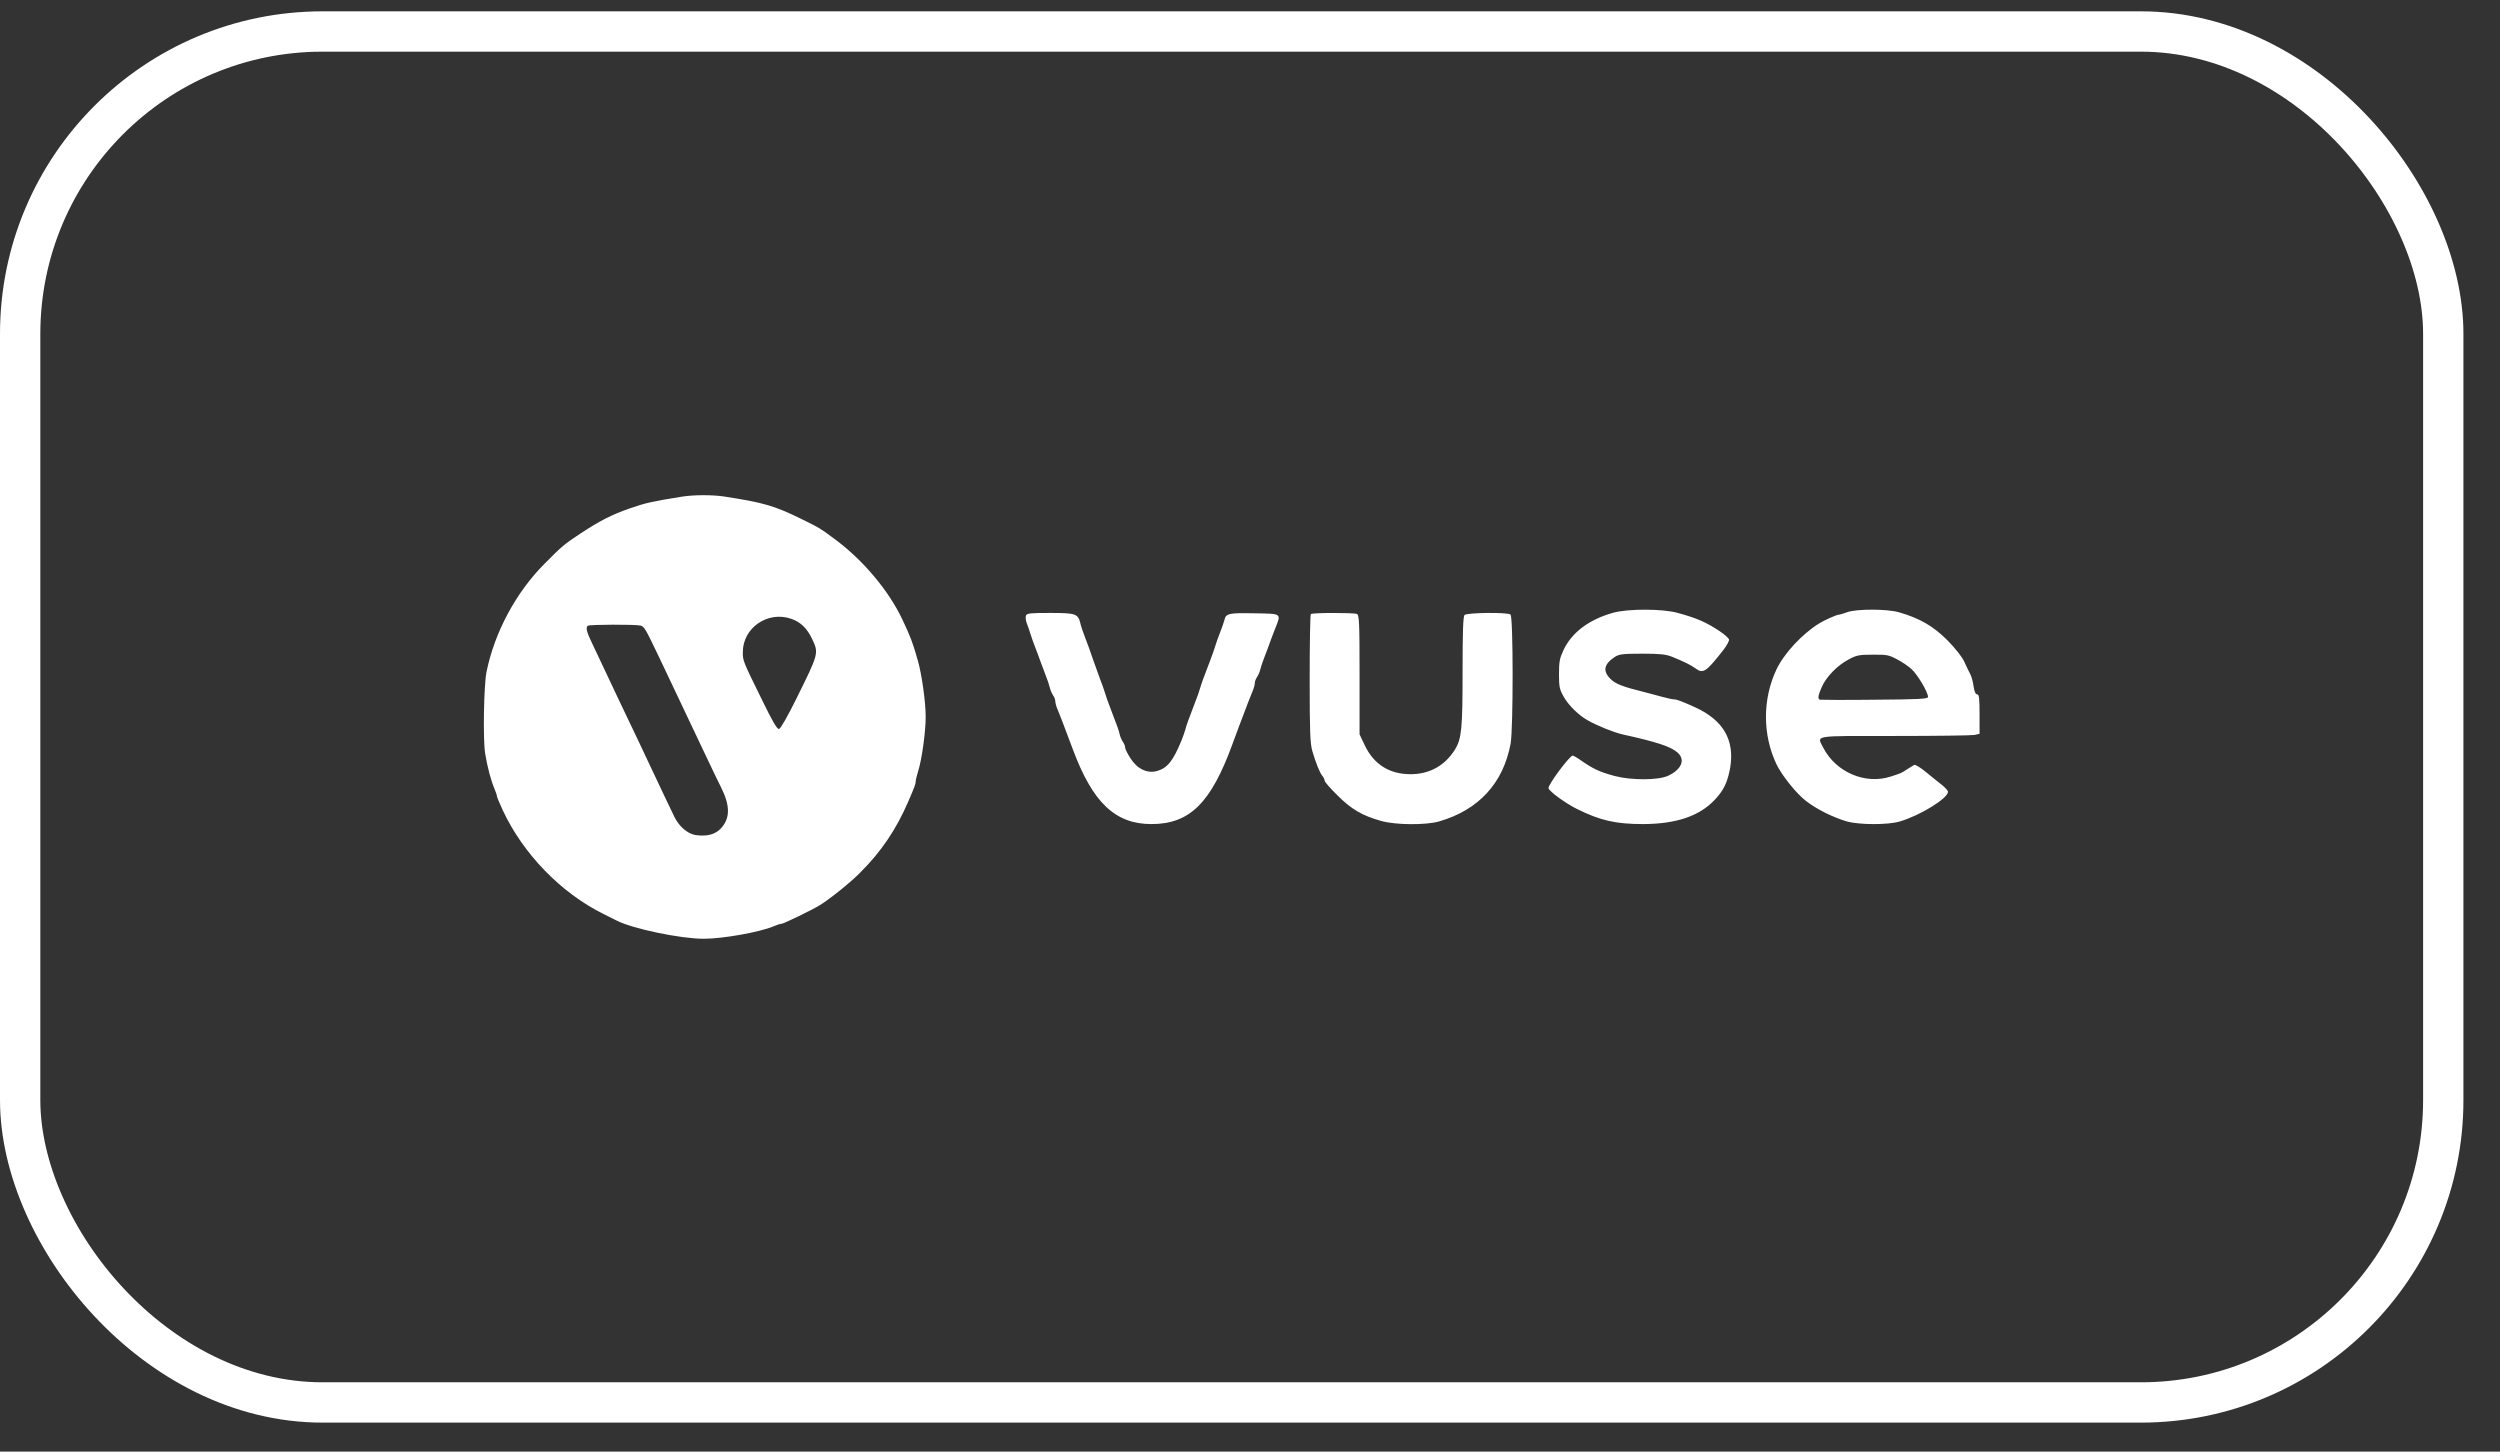
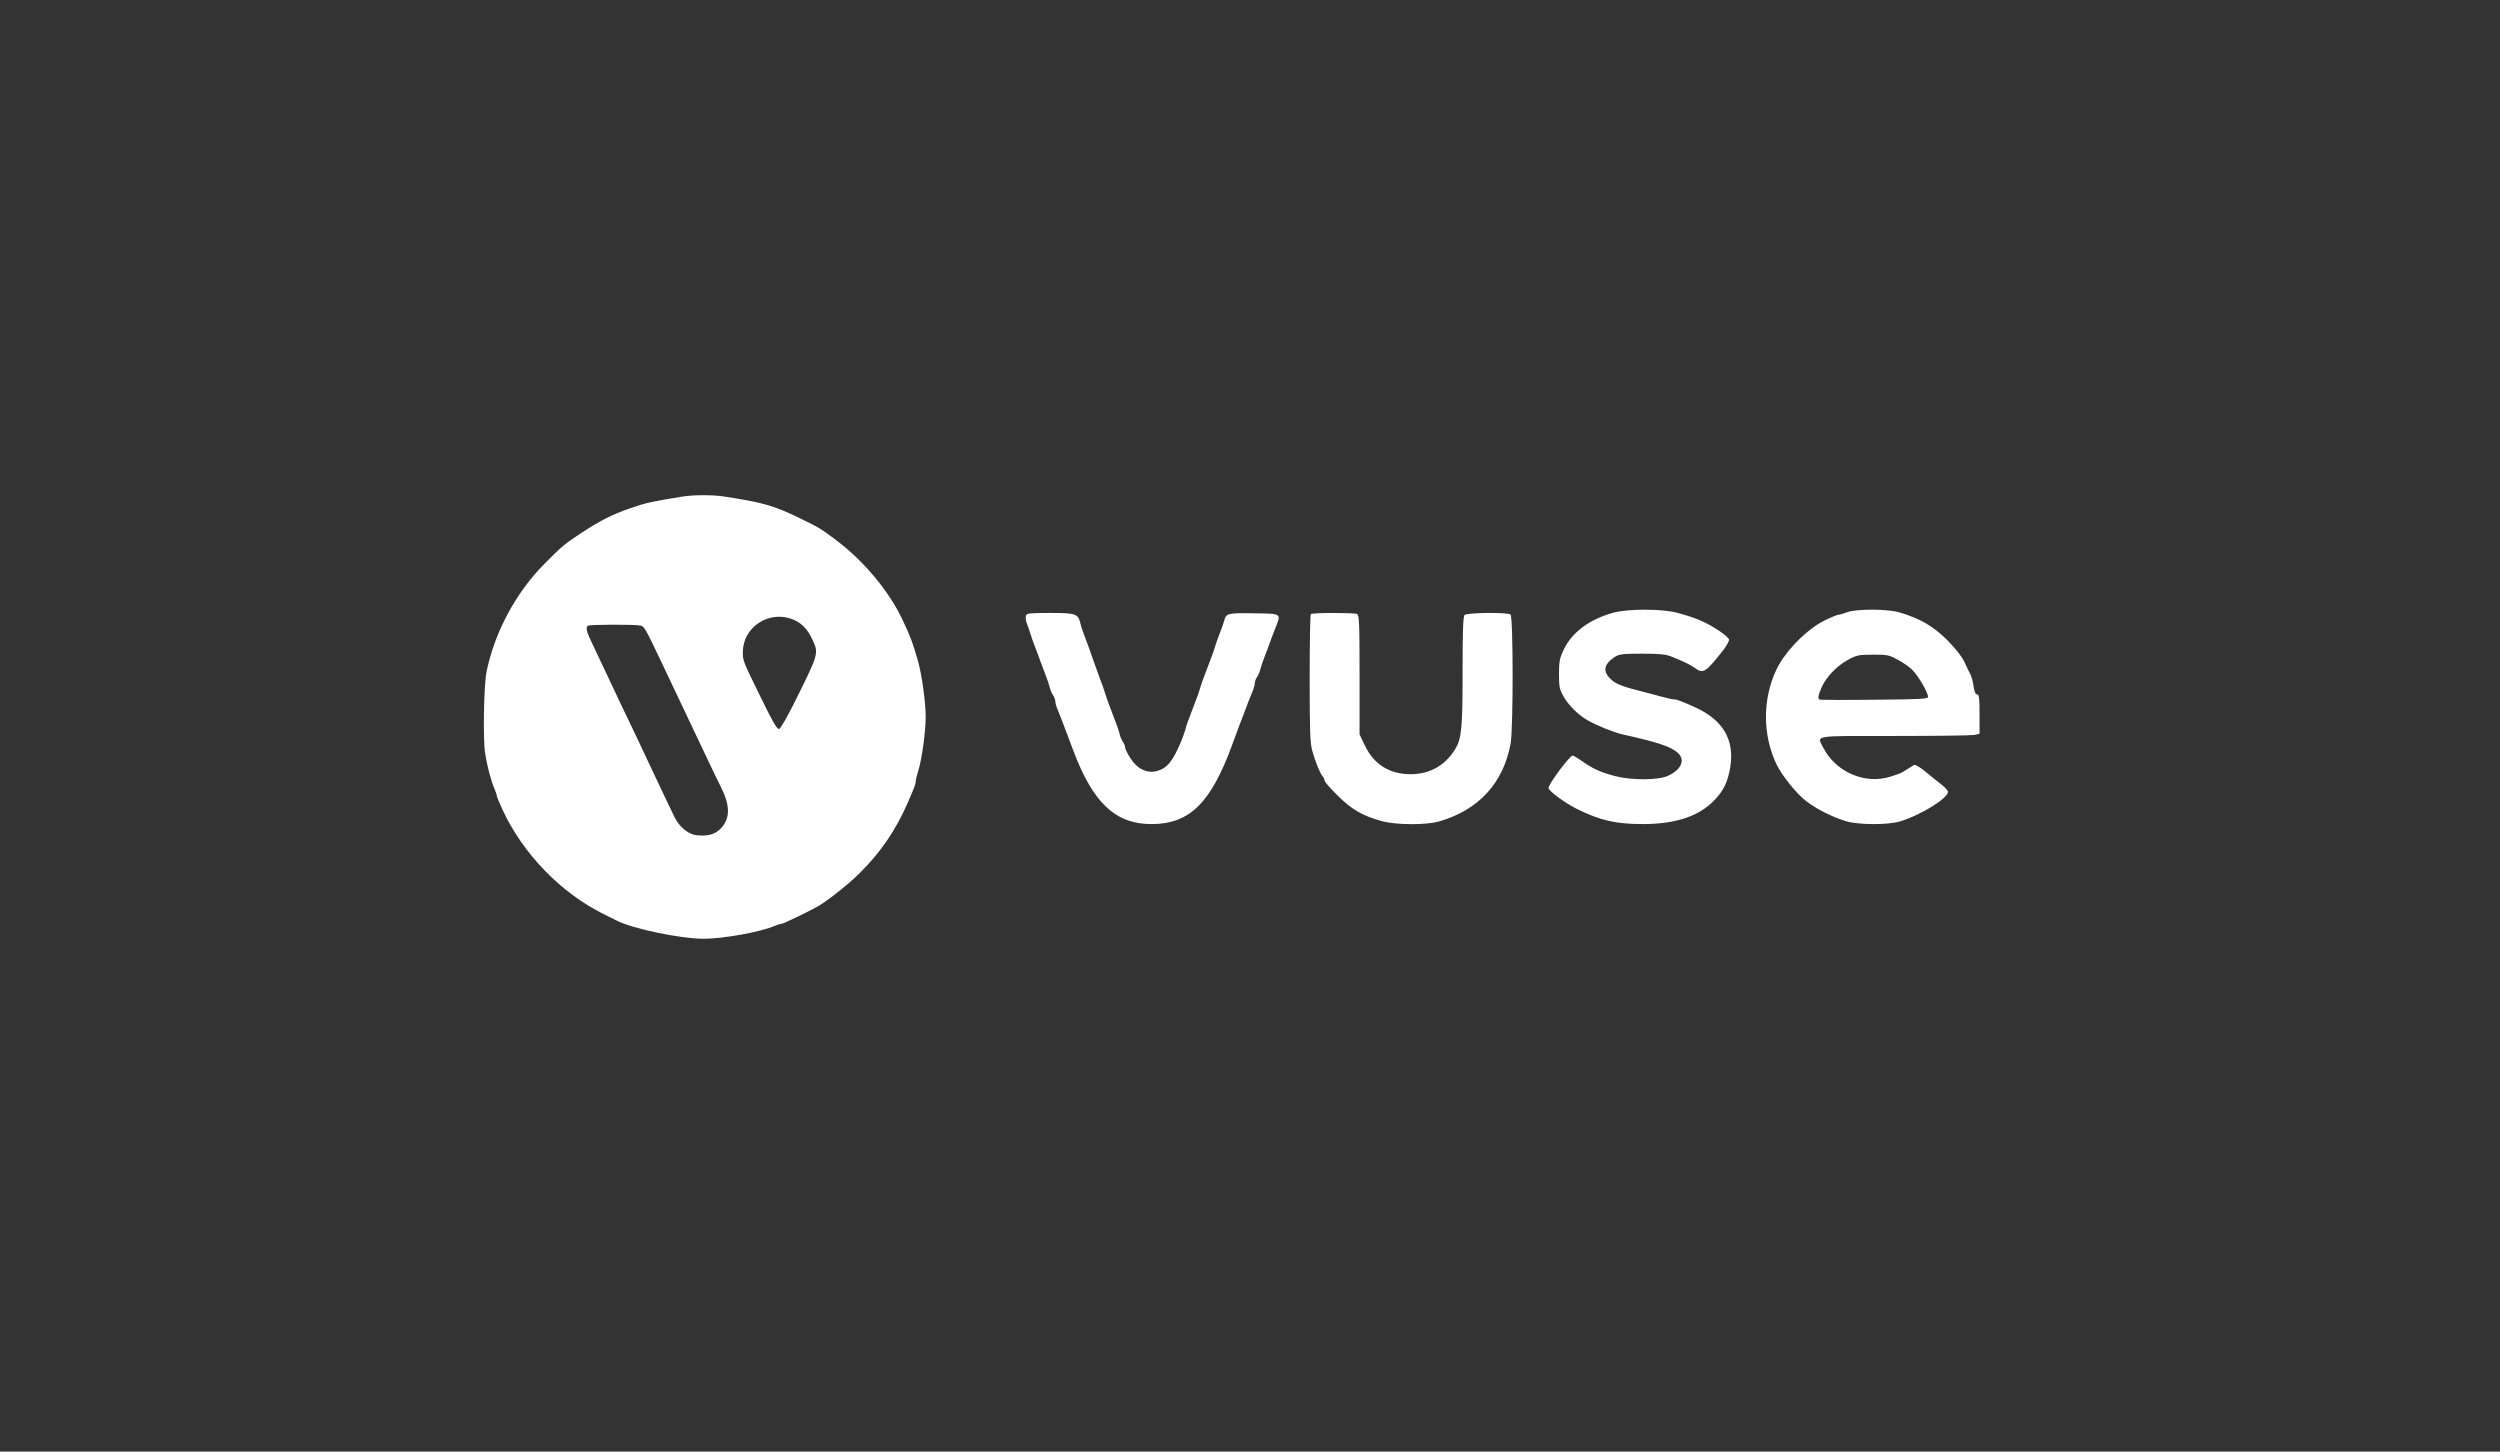
<svg xmlns="http://www.w3.org/2000/svg" width="62" height="36" viewBox="0 0 62 36" fill="none">
  <rect x="0" y="0" width="62" height="36" fill="#333333" stroke="none" />
-   <rect x="0.5" y="0.781" width="60.093" height="34" rx="7.5" stroke="white" />
  <path d="M16.918 12.316C16.18 12.435 16.006 12.472 15.619 12.608C15.169 12.765 14.877 12.914 14.39 13.235C13.995 13.495 13.937 13.544 13.504 13.981C12.795 14.694 12.267 15.675 12.065 16.665C11.999 16.991 11.975 18.351 12.032 18.685C12.082 19.006 12.177 19.361 12.263 19.563C12.296 19.637 12.321 19.715 12.321 19.736C12.321 19.757 12.387 19.922 12.469 20.095C12.972 21.175 13.912 22.143 14.959 22.663C15.108 22.737 15.26 22.811 15.297 22.832C15.693 23.034 16.876 23.281 17.453 23.281C17.932 23.281 18.851 23.116 19.197 22.968C19.271 22.935 19.354 22.91 19.383 22.91C19.432 22.91 20.162 22.556 20.339 22.444C20.591 22.288 21.093 21.884 21.328 21.645C21.852 21.125 22.227 20.569 22.524 19.88C22.685 19.509 22.709 19.439 22.709 19.381C22.709 19.344 22.738 19.229 22.771 19.122C22.862 18.837 22.957 18.149 22.957 17.778C22.957 17.411 22.862 16.739 22.767 16.397C22.631 15.919 22.582 15.795 22.38 15.366C22.046 14.657 21.415 13.903 20.731 13.392C20.339 13.099 20.331 13.095 19.886 12.876C19.209 12.543 18.942 12.464 17.948 12.312C17.66 12.27 17.21 12.27 16.918 12.316ZM19.622 15.346C19.857 15.428 20.018 15.585 20.137 15.84C20.31 16.203 20.31 16.195 19.741 17.345C19.531 17.77 19.358 18.071 19.321 18.079C19.271 18.087 19.156 17.889 18.888 17.337C18.422 16.389 18.422 16.389 18.422 16.174C18.422 15.568 19.041 15.144 19.622 15.346ZM15.887 15.515C15.977 15.535 16.015 15.605 16.353 16.314C17.124 17.939 17.284 18.277 17.581 18.903C17.684 19.122 17.816 19.394 17.874 19.509C18.113 19.979 18.113 20.297 17.874 20.548C17.734 20.697 17.528 20.75 17.247 20.709C17.053 20.676 16.843 20.499 16.728 20.264C16.658 20.123 16.402 19.584 16.134 19.015C15.99 18.705 15.775 18.252 15.351 17.366C15.256 17.16 15.095 16.826 15.001 16.624C14.906 16.418 14.765 16.121 14.687 15.96C14.547 15.671 14.522 15.568 14.576 15.519C14.609 15.486 15.767 15.482 15.887 15.515ZM40.003 15.197C39.406 15.366 38.981 15.684 38.775 16.121C38.68 16.323 38.663 16.413 38.663 16.718C38.663 17.04 38.676 17.098 38.787 17.291C38.903 17.494 39.15 17.737 39.368 17.86C39.595 17.992 40.016 18.161 40.23 18.211C41.087 18.4 41.425 18.512 41.594 18.656C41.809 18.833 41.706 19.085 41.364 19.241C41.116 19.353 40.453 19.353 40.044 19.245C39.653 19.138 39.504 19.068 39.154 18.821C39.1 18.784 39.034 18.747 39.006 18.738C38.94 18.722 38.375 19.48 38.404 19.55C38.433 19.637 38.828 19.922 39.1 20.058C39.686 20.35 40.069 20.437 40.754 20.437C41.566 20.433 42.139 20.243 42.522 19.839C42.749 19.6 42.844 19.402 42.91 19.031C43.021 18.351 42.736 17.86 42.044 17.543C41.726 17.399 41.586 17.345 41.52 17.345C41.483 17.345 41.359 17.32 41.244 17.287C41.129 17.254 40.914 17.197 40.766 17.16C40.246 17.032 40.065 16.962 39.941 16.838C39.743 16.644 39.776 16.471 40.044 16.294C40.152 16.224 40.238 16.211 40.729 16.211C41.174 16.211 41.322 16.228 41.471 16.29C41.776 16.413 41.937 16.496 42.04 16.57C42.238 16.718 42.304 16.673 42.736 16.125C42.823 16.014 42.885 15.894 42.881 15.861C42.872 15.828 42.769 15.733 42.65 15.655C42.324 15.436 42.081 15.329 41.611 15.201C41.232 15.094 40.37 15.094 40.003 15.197ZM45.816 15.181C45.725 15.214 45.63 15.243 45.606 15.243C45.552 15.243 45.247 15.379 45.115 15.461C44.695 15.721 44.249 16.199 44.056 16.603C43.709 17.337 43.709 18.219 44.056 18.953C44.192 19.233 44.554 19.687 44.794 19.868C45.062 20.074 45.453 20.268 45.799 20.371C46.105 20.457 46.822 20.462 47.119 20.371C47.621 20.223 48.31 19.798 48.31 19.637C48.31 19.608 48.24 19.53 48.157 19.464C48.071 19.398 47.894 19.254 47.762 19.146C47.63 19.035 47.498 18.957 47.473 18.969C47.444 18.986 47.37 19.031 47.3 19.076C47.152 19.175 47.147 19.175 46.892 19.258C46.257 19.464 45.531 19.151 45.218 18.545C45.057 18.227 44.921 18.252 46.987 18.252C48.005 18.252 48.895 18.24 48.965 18.227L49.093 18.198V17.712C49.093 17.312 49.081 17.221 49.035 17.221C48.994 17.221 48.965 17.155 48.945 17.023C48.932 16.916 48.895 16.784 48.867 16.727C48.834 16.669 48.768 16.529 48.718 16.418C48.66 16.29 48.5 16.088 48.294 15.877C47.943 15.527 47.617 15.338 47.11 15.189C46.818 15.098 46.051 15.098 45.816 15.181ZM47.048 16.352C47.168 16.413 47.333 16.525 47.411 16.599C47.556 16.731 47.815 17.168 47.815 17.283C47.815 17.333 47.617 17.345 46.496 17.353C45.77 17.362 45.156 17.357 45.136 17.353C45.074 17.333 45.086 17.254 45.177 17.044C45.288 16.788 45.564 16.504 45.837 16.36C46.038 16.248 46.105 16.236 46.447 16.236C46.789 16.232 46.851 16.244 47.048 16.352ZM25.443 15.267C25.43 15.309 25.439 15.395 25.467 15.465C25.496 15.535 25.533 15.647 25.554 15.717C25.575 15.783 25.628 15.944 25.678 16.067C25.727 16.191 25.781 16.339 25.801 16.397C25.822 16.455 25.876 16.603 25.925 16.727C25.974 16.85 26.024 16.999 26.036 17.056C26.049 17.114 26.086 17.197 26.115 17.242C26.148 17.287 26.172 17.353 26.172 17.395C26.172 17.432 26.197 17.526 26.23 17.601C26.292 17.745 26.312 17.803 26.609 18.59C27.1 19.909 27.661 20.437 28.555 20.437C29.503 20.437 30.031 19.917 30.563 18.458C30.592 18.38 30.641 18.24 30.678 18.149C30.711 18.058 30.765 17.91 30.802 17.819C30.934 17.46 31.008 17.279 31.062 17.147C31.095 17.073 31.119 16.978 31.119 16.941C31.119 16.9 31.144 16.834 31.177 16.788C31.206 16.743 31.243 16.661 31.255 16.603C31.268 16.545 31.317 16.397 31.367 16.273C31.416 16.15 31.47 16.001 31.49 15.944C31.511 15.886 31.565 15.737 31.614 15.614C31.779 15.201 31.808 15.222 31.103 15.21C30.464 15.197 30.402 15.214 30.365 15.379C30.353 15.428 30.303 15.572 30.254 15.696C30.204 15.82 30.151 15.976 30.13 16.047C30.109 16.113 30.056 16.273 30.006 16.397C29.837 16.834 29.796 16.953 29.759 17.077C29.742 17.143 29.685 17.304 29.635 17.427C29.462 17.873 29.425 17.984 29.392 18.108C29.371 18.174 29.334 18.285 29.305 18.355C29.095 18.866 28.955 19.044 28.704 19.118C28.456 19.192 28.201 19.072 28.032 18.8C27.962 18.693 27.904 18.573 27.904 18.541C27.904 18.503 27.879 18.442 27.846 18.396C27.817 18.351 27.78 18.268 27.768 18.211C27.747 18.112 27.718 18.034 27.533 17.551C27.483 17.427 27.43 17.267 27.409 17.201C27.389 17.131 27.335 16.974 27.285 16.85C27.24 16.727 27.154 16.492 27.1 16.335C27.046 16.174 26.964 15.944 26.914 15.82C26.865 15.696 26.807 15.527 26.791 15.449C26.733 15.222 26.675 15.201 26.041 15.201C25.546 15.201 25.463 15.21 25.443 15.267ZM32.509 15.23C32.492 15.243 32.48 15.964 32.48 16.834C32.48 18.157 32.492 18.442 32.546 18.627C32.636 18.932 32.731 19.167 32.797 19.245C32.826 19.278 32.851 19.332 32.851 19.361C32.851 19.39 32.995 19.555 33.172 19.728C33.514 20.07 33.782 20.227 34.248 20.358C34.603 20.462 35.361 20.466 35.691 20.371C36.672 20.086 37.282 19.423 37.464 18.438C37.53 18.058 37.53 15.28 37.46 15.239C37.373 15.181 36.38 15.193 36.322 15.251C36.285 15.288 36.272 15.655 36.272 16.648C36.272 18.079 36.248 18.318 36.083 18.59C35.831 18.99 35.452 19.2 34.982 19.2C34.454 19.2 34.067 18.953 33.844 18.479L33.717 18.211V16.731C33.717 15.42 33.708 15.247 33.651 15.226C33.564 15.193 32.542 15.193 32.509 15.23Z" fill="white" />
</svg>